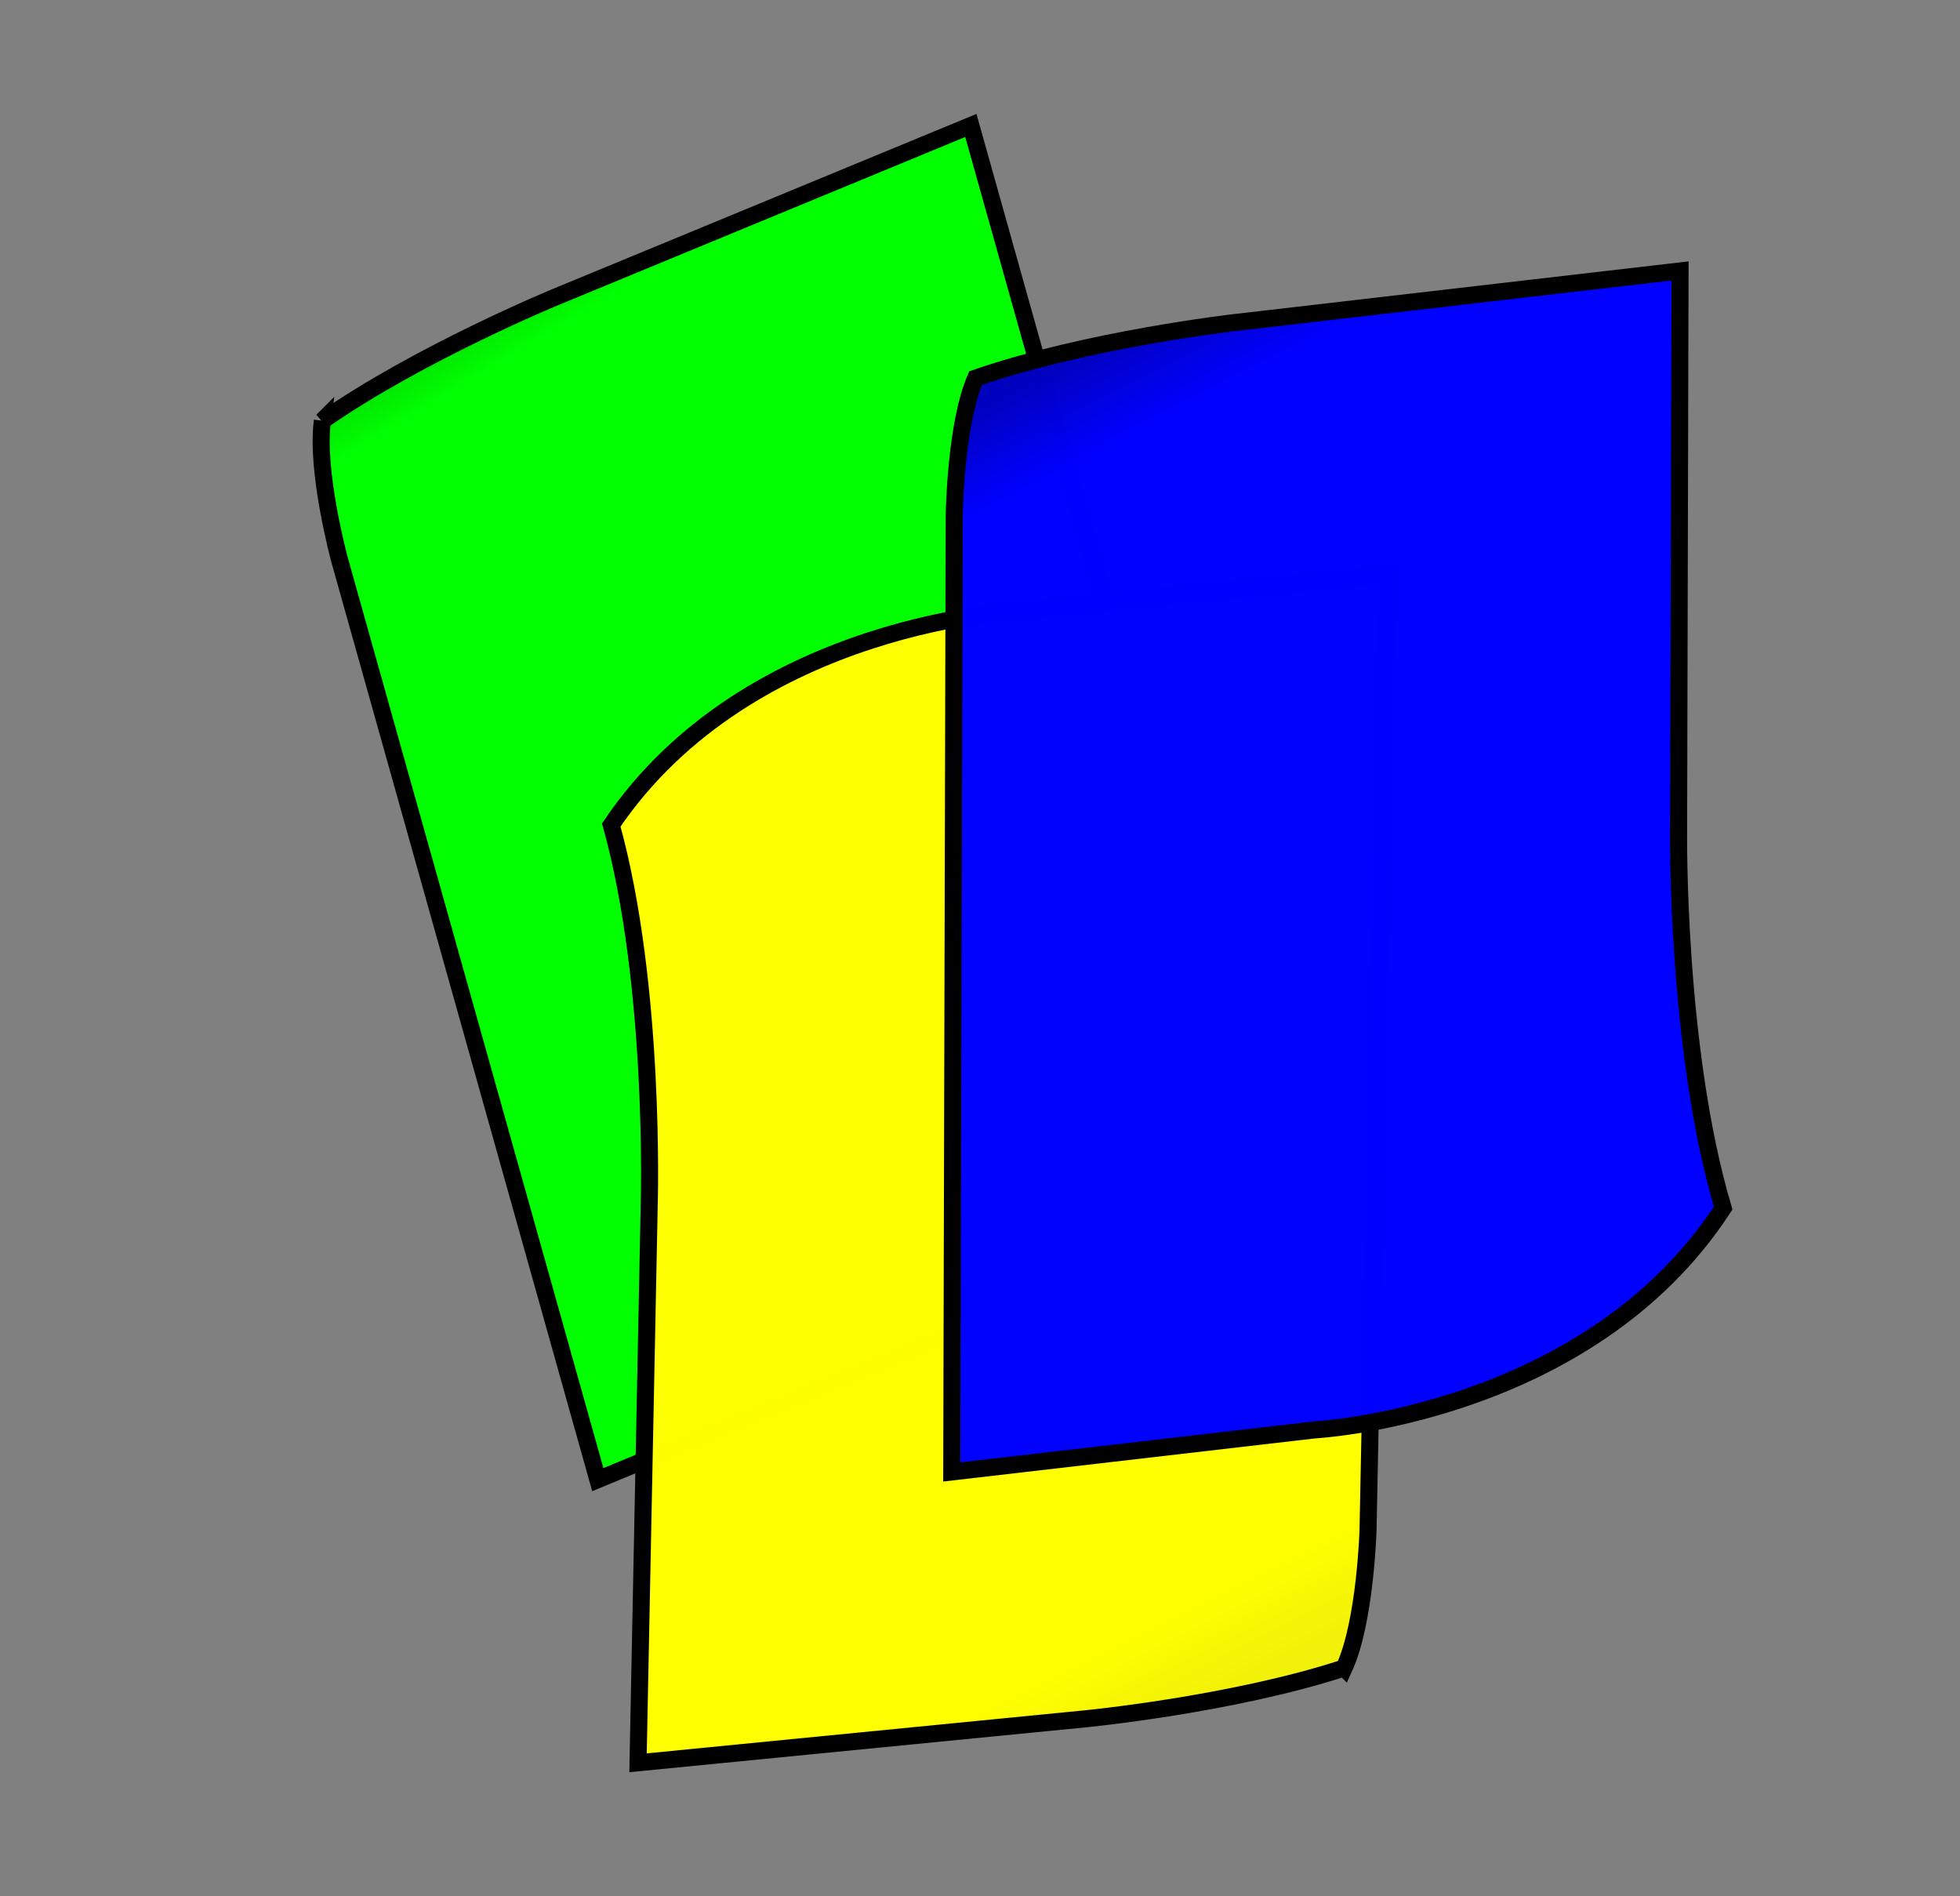
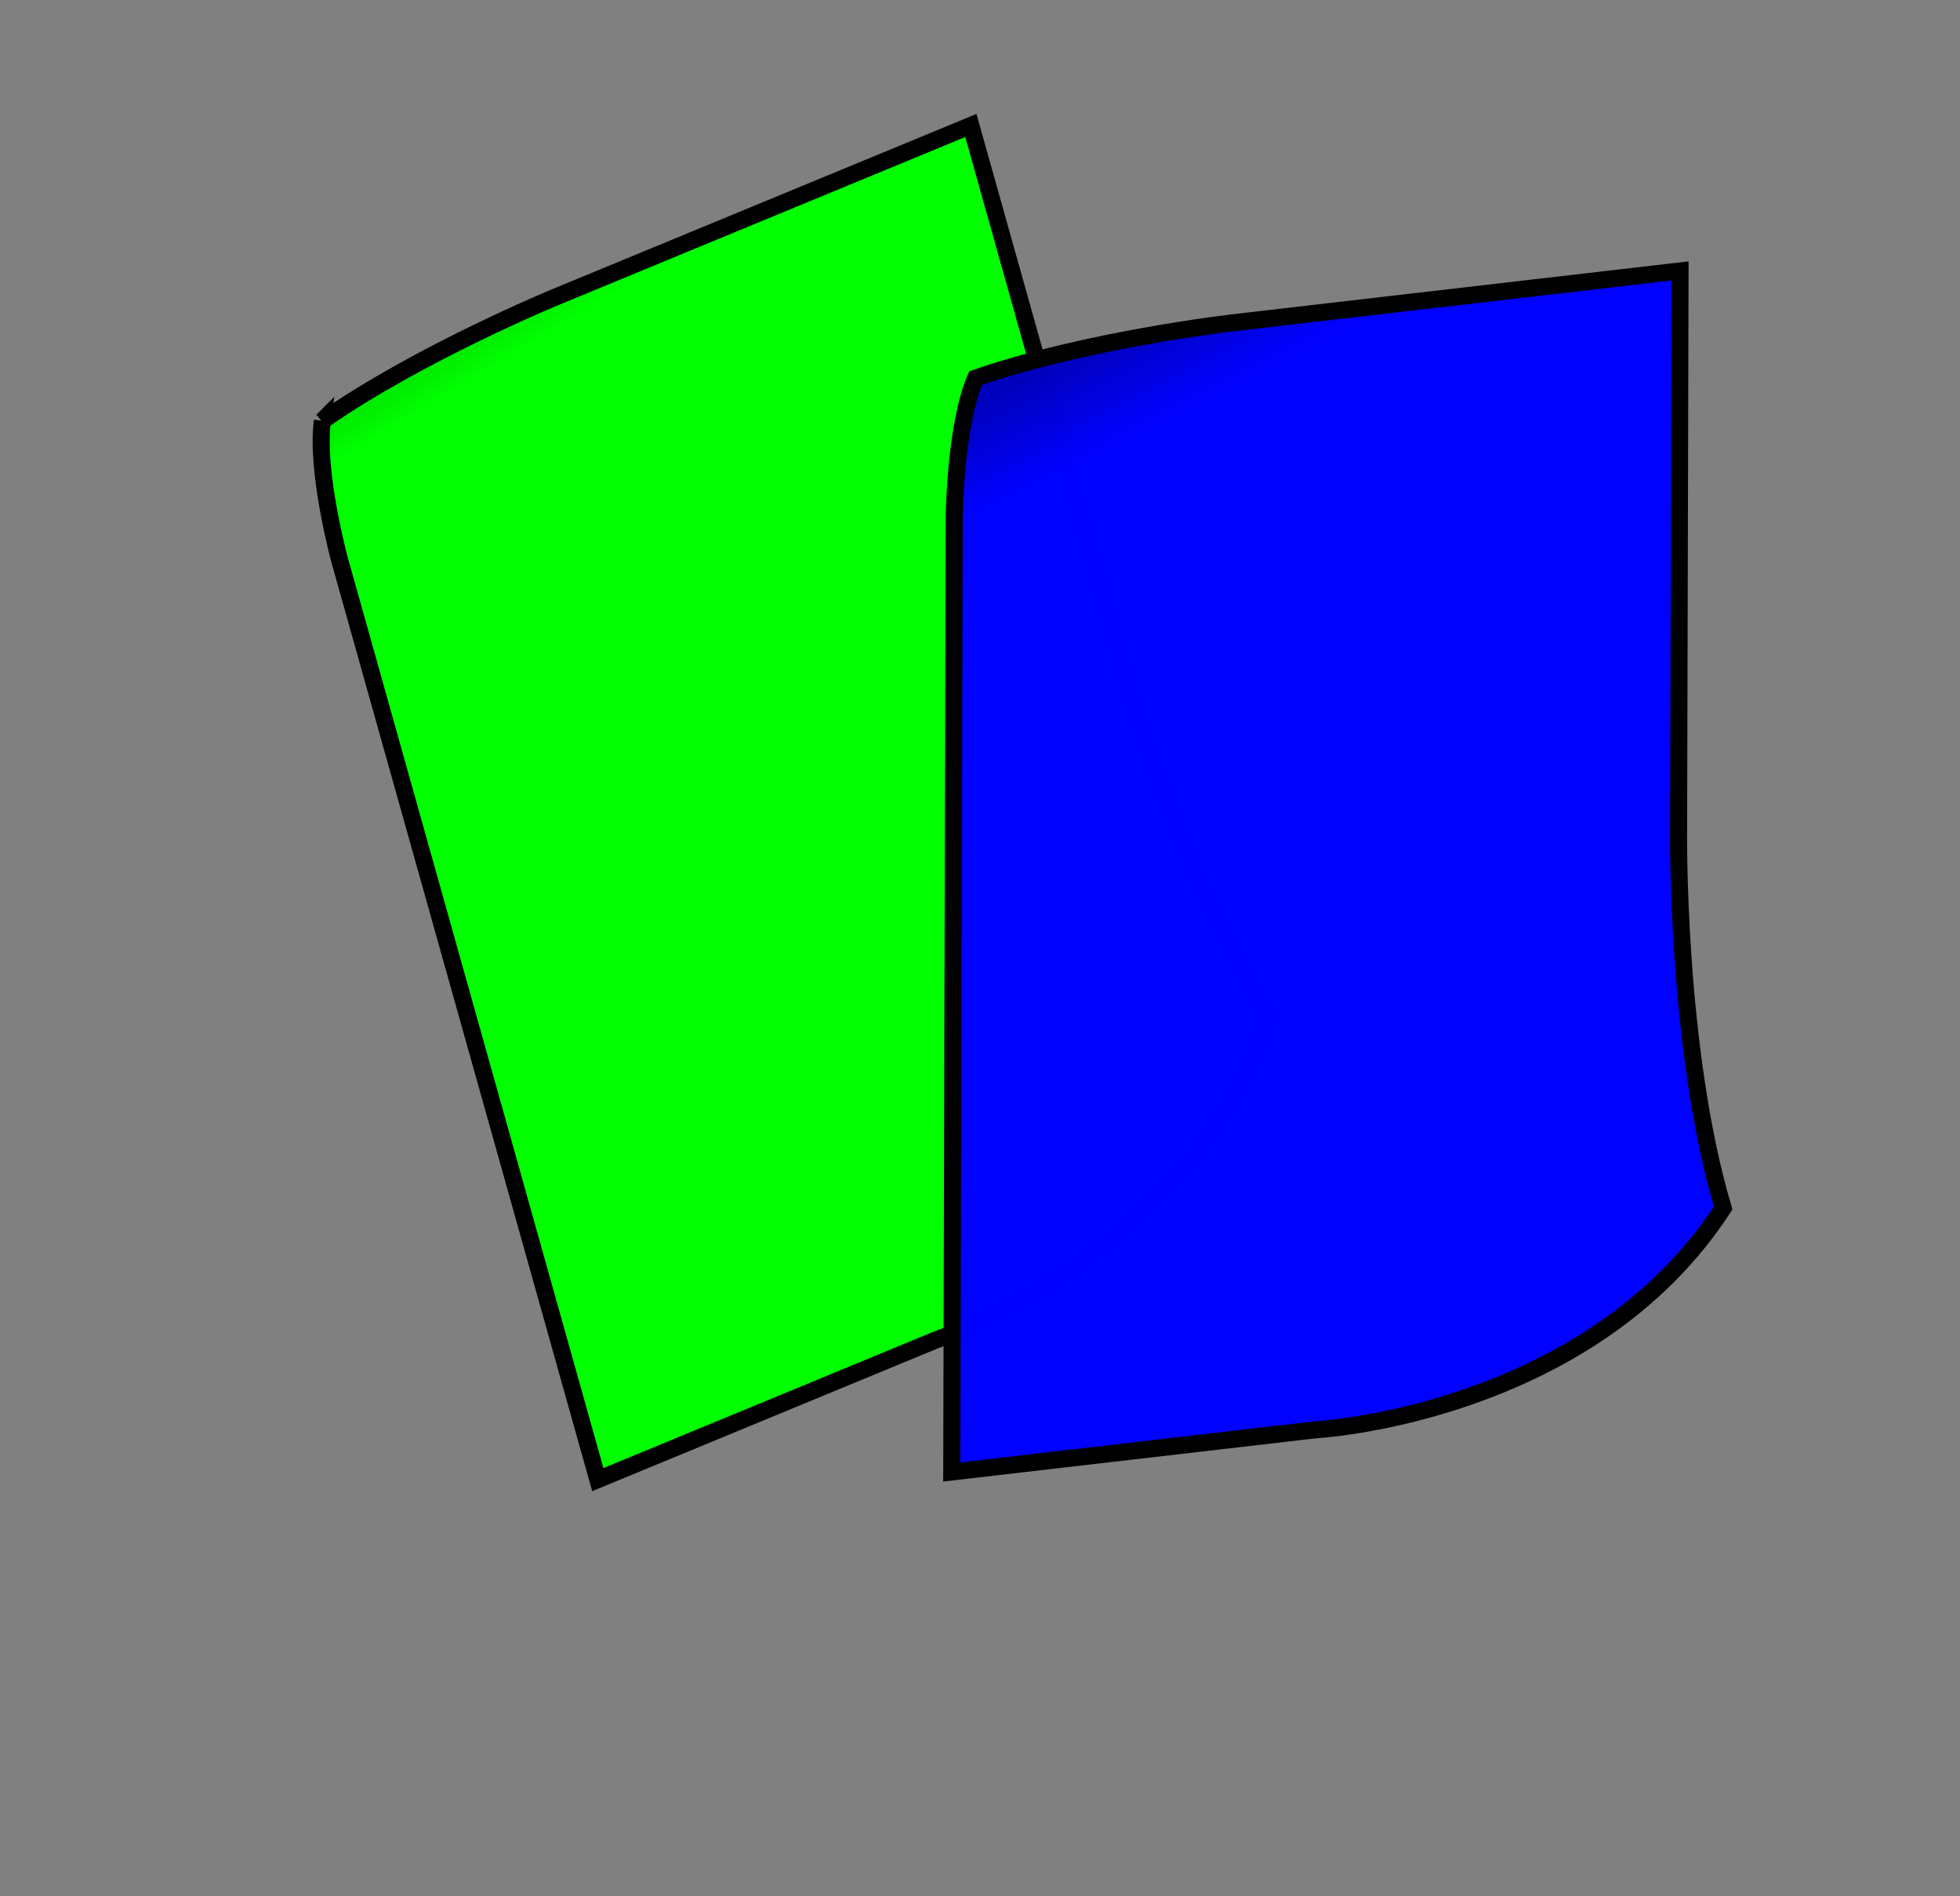
<svg xmlns="http://www.w3.org/2000/svg" width="460" height="445" viewBox="0 0 460 445">
  <rect x="0" y="0" width="460" height="445" fill="#808080" stroke="none" />
  <defs>
    <linearGradient x1=".065" y1=".141" x2=".097" y2=".216" id="b">
      <stop stop-opacity=".988" stop-color="#f2f207" offset="0" />
      <stop stop-opacity=".996" stop-color="#ff0" offset="1" />
    </linearGradient>
    <linearGradient x1=".065" y1=".141" x2=".097" y2=".216" id="c">
      <stop stop-opacity=".996" stop-color="#0000bf" offset="0" />
      <stop stop-opacity=".996" stop-color="#00f" offset="1" />
    </linearGradient>
    <linearGradient x1=".065" y1=".141" x2=".097" y2=".216" id="a">
      <stop stop-opacity=".996" stop-color="#00bf00" offset="0" />
      <stop stop-opacity=".996" stop-color="#0f0" offset="1" />
    </linearGradient>
  </defs>
  <path stroke="#000" stroke-width="4" fill="url(#a)" d="M75.665 98.736c22.75-15.9 54.871-29.098 54.871-29.098l97.318-40.197 35.426 126.166s13.356 49.586 34.31 82.644c-17.243 55.536-78.086 76.241-78.086 76.241l-79.203 32.717-60.603-215.827s-5.653-20.783-4.033-32.646z" />
-   <path transform="rotate(-174 281.065 271.833)" stroke="#000" stroke-width="4" fill="url(#b)" d="M234.344 156.525c25.332-11.341 59.362-18.268 59.362-18.268l103.138-21.192 11.085 130.576s3.799 51.212 18.168 87.619c-27.373 51.306-91.023 60.208-91.023 60.208l-83.94 17.25-18.964-223.371s-1.646-21.475 2.174-32.822z" />
  <path transform="rotate(5 627.196 -84.598)" stroke="#000" stroke-width="4" fill="url(#c)" d="M245.594 122.775c25.332-11.341 59.362-18.268 59.362-18.268l103.138-21.192 11.085 130.576s3.799 51.212 18.168 87.619c-27.373 51.306-91.023 60.208-91.023 60.208l-83.94 17.25-18.964-223.371s-1.646-21.475 2.174-32.822z" />
</svg>